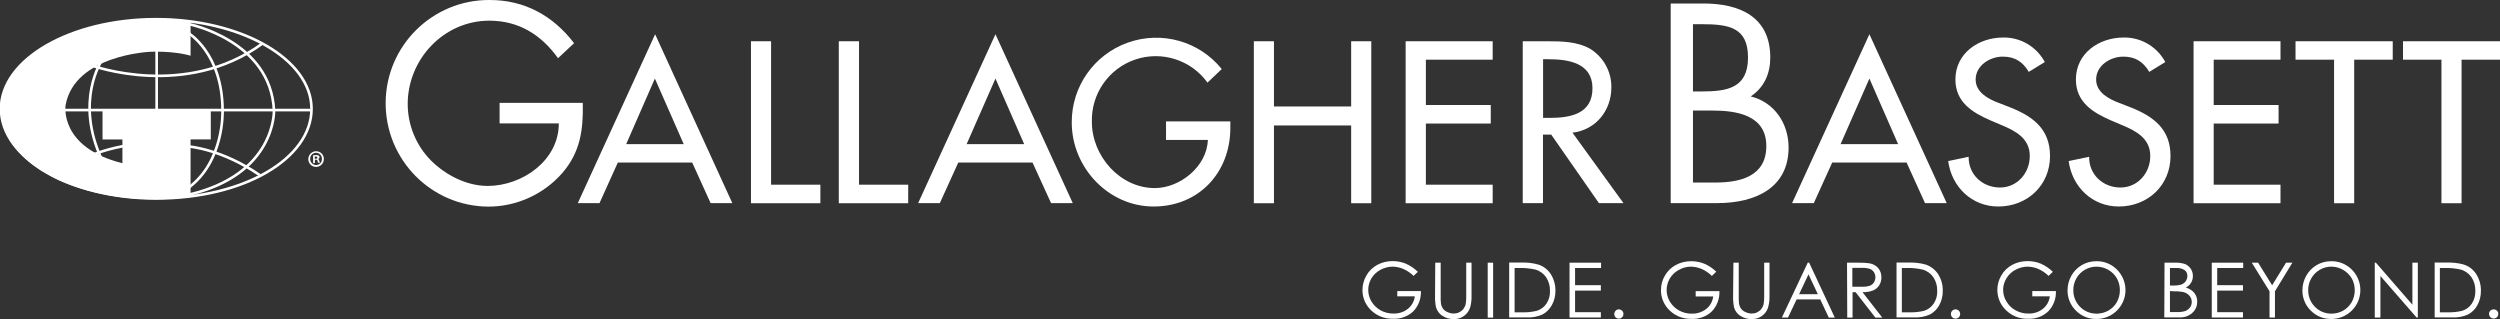
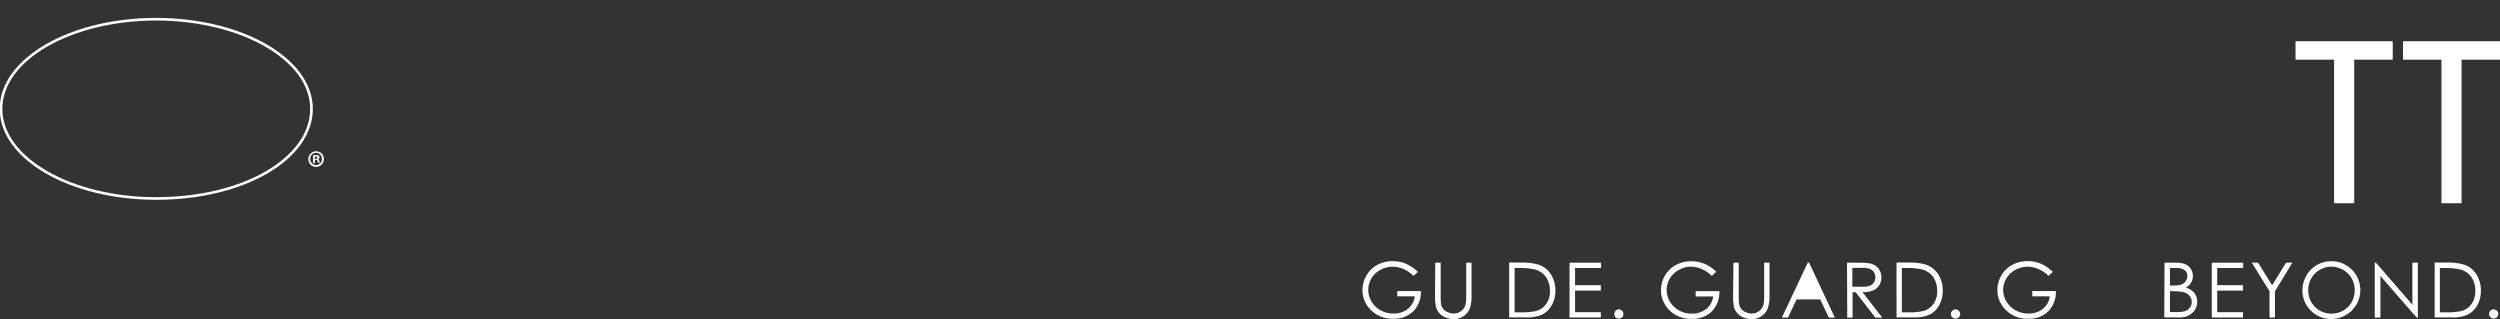
<svg xmlns="http://www.w3.org/2000/svg" xmlns:xlink="http://www.w3.org/1999/xlink" version="1.1" id="Layer_1" x="0px" y="0px" viewBox="0 0 221.18 28.23" style="enable-background:new 0 0 221.18 28.23;" xml:space="preserve">
  <rect x="0" y="0" width="221.18" height="28.23" fill="#333333" stroke="none" />
  <g>
    <defs>
-       <rect id="SVGID_1_" y="0.01" width="221.18" height="28.21" />
-     </defs>
+       </defs>
    <clipPath id="SVGID_2_">
      <use xlink:href="#SVGID_1_" style="overflow:visible;" />
    </clipPath>
    <g style="clip-path:url(#SVGID_2_);enable-background:new    ;">
      <g>
        <defs>
          <rect id="SVGID_3_" y="-0.33" width="221.18" height="28.36" />
        </defs>
        <clipPath id="SVGID_4_">
          <use xlink:href="#SVGID_3_" style="overflow:visible;" />
        </clipPath>
        <path style="clip-path:url(#SVGID_4_);fill:none;stroke:#FFFFFF;stroke-width:0.234;" d="M8.17,5.81c0,0,8.23,3,15.02-1.94      M13.86,4.36v12.77 M5.48,9.74h22.01 M9,5.36c0,0-2.41,3.55,0,8.75 M16.62,2.89c0,0,3.07,1.79,3.07,6.9c0,0,0.17,4.52-3.07,6.86      M16.69,2.13c0,0,7.28,1.45,7.55,7.66c0,0,0.17,5.69-7.62,7.45 M8.24,13.68c0,0,3.93-1.69,8.45-0.72c0,0,2.94,0.21,6.33,2.56" />
        <path style="clip-path:url(#SVGID_4_);fill:#FFFFFF;" d="M0.1,10.26c0,0,0.17,3.07,4.31,5.28c0,0,4.66,2.86,12.45,1.89v-5.1h1.79     V9.81H9.07v2.53h1.76v2.1c-5.62-1.4-5.03-5.12-5.03-5.12c0.79-4.48,7.51-4.74,7.51-4.74s2-0.1,3.55,0.35V1.84     C12.57,1.25,8.22,1.97,4.36,3.91C4.36,3.91-0.59,6.48,0.1,10.26" />
      </g>
    </g>
  </g>
  <g>
    <defs>
-       <rect id="SVGID_5_" width="221.18" height="28.23" />
-     </defs>
+       </defs>
    <clipPath id="SVGID_6_">
      <use xlink:href="#SVGID_5_" style="overflow:visible;" />
    </clipPath>
-     <path style="clip-path:url(#SVGID_6_);fill:#FFFFFF;" d="M51.56,9.1c0.05,2.39-0.21,4.36-1.83,6.23c-1.65,1.87-4.03,2.95-6.53,2.95   c-5.05-0.03-9.11-4.15-9.08-9.2s4.15-9.11,9.2-9.08c3.09,0,5.6,1.38,7.47,3.82l-1.42,1.33c-1.49-2.08-3.48-3.32-6.08-3.32   c-4.02,0-7.22,3.4-7.22,7.38c0.01,1.87,0.74,3.66,2.06,4.99c1.29,1.29,3.16,2.25,5.01,2.25c3.07,0,6.3-2.25,6.3-5.53H44.2V9.1   H51.56z" />
    <path style="clip-path:url(#SVGID_6_);fill:#FFFFFF;" d="M57.94,6.95l-2.54,5.8h5.09L57.94,6.95z M54.66,14.38l-1.62,3.59h-1.92   l6.84-14.94l6.83,14.94h-1.92l-1.63-3.59L54.66,14.38z" />
    <polygon style="clip-path:url(#SVGID_6_);fill:#FFFFFF;" points="68.22,16.34 72.58,16.34 72.58,17.98 66.44,17.98 66.44,3.65    68.22,3.65  " />
    <polygon style="clip-path:url(#SVGID_6_);fill:#FFFFFF;" points="76,16.34 80.35,16.34 80.35,17.98 74.21,17.98 74.21,3.65    76,3.65  " />
    <path style="clip-path:url(#SVGID_6_);fill:#FFFFFF;" d="M88.07,6.95l-2.55,5.8h5.09L88.07,6.95z M84.78,14.38l-1.63,3.59h-1.92   l6.84-14.94l6.84,14.94h-1.92l-1.64-3.59H84.78z" />
    <path style="clip-path:url(#SVGID_6_);fill:#FFFFFF;" d="M108.85,10.75v0.57c0,3.93-2.77,6.95-6.79,6.95   c-4.01,0-7.24-3.46-7.24-7.43c-0.02-3.17,1.97-6.01,4.96-7.07c2.99-1.06,6.32-0.13,8.31,2.34l-1.26,1.2   c-1.45-2.01-4.05-2.84-6.4-2.04c-2.35,0.8-3.9,3.04-3.83,5.52c0,3,2.47,5.85,5.57,5.85c2.23,0,4.62-1.92,4.69-4.26h-3.7v-1.64   H108.85z" />
    <polygon style="clip-path:url(#SVGID_6_);fill:#FFFFFF;" points="119.54,9.42 119.54,3.65 121.32,3.65 121.32,17.98 119.54,17.98    119.54,11.1 112.71,11.1 112.71,17.98 110.93,17.98 110.93,3.65 112.71,3.65 112.71,9.42  " />
    <polygon style="clip-path:url(#SVGID_6_);fill:#FFFFFF;" points="124.36,3.65 132.06,3.65 132.06,5.28 126.15,5.28 126.15,9.29    131.89,9.29 131.89,10.93 126.15,10.93 126.15,16.34 132.06,16.34 132.06,17.98 124.36,17.98  " />
    <path style="clip-path:url(#SVGID_6_);fill:#FFFFFF;" d="M136.52,10.43h0.57c1.83,0,3.8-0.34,3.8-2.62c0-2.24-2.13-2.57-3.9-2.57   h-0.47L136.52,10.43z M143.63,17.97h-2.17l-4.22-6.06h-0.73v6.06h-1.79V3.65h2.17c1.27,0,2.64,0.02,3.78,0.66   c1.19,0.73,1.91,2.03,1.89,3.42c0,2.05-1.37,3.76-3.44,4.01L143.63,17.97z" />
    <path style="clip-path:url(#SVGID_6_);fill:#FFFFFF;" d="M149.78,16.15h1.97c2.2,0,4.52-0.54,4.52-3.23c0-2.74-2.63-3.14-4.78-3.14   h-1.71V16.15z M149.78,8.09h0.75c2.23,0,4.12-0.26,4.12-3c0-2.67-1.69-2.95-4.1-2.95h-0.77V8.09z M147.81,0.31h2.9   c3.21,0,5.91,1.18,5.91,4.78c0,1.42-0.54,2.65-1.73,3.44c2.11,0.52,3.35,2.41,3.35,4.52c0,3.51-2.84,4.92-6.33,4.92h-4.1V0.31z" />
    <path style="clip-path:url(#SVGID_6_);fill:#FFFFFF;" d="M165.39,6.95l-2.55,5.8h5.09L165.39,6.95z M162.1,14.38l-1.63,3.59h-1.92   l6.84-14.94l6.84,14.94h-1.92l-1.63-3.59H162.1z" />
    <path style="clip-path:url(#SVGID_6_);fill:#FFFFFF;" d="M179.49,6.36c-0.53-0.89-1.22-1.35-2.3-1.35c-1.14,0-2.4,0.78-2.4,2.03   c0,1.12,1.1,1.71,2,2.05l1.03,0.4c2.03,0.8,3.55,1.92,3.55,4.31c0,2.6-2.01,4.47-4.58,4.47c-2.32,0-4.12-1.71-4.43-4.02l1.81-0.38   c-0.02,1.58,1.23,2.72,2.77,2.72c1.54,0,2.64-1.29,2.64-2.79c0-1.54-1.23-2.2-2.47-2.72l-0.99-0.42c-1.64-0.71-3.12-1.63-3.12-3.63   c0-2.32,2.05-3.71,4.22-3.71c1.54-0.03,2.96,0.81,3.69,2.17L179.49,6.36z" />
    <path style="clip-path:url(#SVGID_6_);fill:#FFFFFF;" d="M190.15,6.36c-0.53-0.89-1.22-1.35-2.3-1.35c-1.14,0-2.4,0.78-2.4,2.03   c0,1.12,1.1,1.71,2,2.05l1.03,0.4c2.03,0.8,3.55,1.92,3.55,4.31c0,2.6-2.01,4.47-4.58,4.47c-2.32,0-4.12-1.71-4.43-4.02l1.81-0.38   c-0.02,1.58,1.23,2.72,2.77,2.72c1.54,0,2.64-1.29,2.64-2.79c0-1.54-1.23-2.2-2.47-2.72l-0.99-0.42c-1.64-0.71-3.12-1.63-3.12-3.63   c0-2.32,2.05-3.71,4.22-3.71c1.54-0.03,2.96,0.81,3.69,2.17L190.15,6.36z" />
    <polygon style="clip-path:url(#SVGID_6_);fill:#FFFFFF;" points="194.07,3.65 201.76,3.65 201.76,5.28 195.85,5.28 195.85,9.29    201.59,9.29 201.59,10.93 195.85,10.93 195.85,16.34 201.76,16.34 201.76,17.98 194.07,17.98  " />
  </g>
  <g>
    <defs>
      <rect id="SVGID_7_" y="0.01" width="221.18" height="28.21" />
    </defs>
    <clipPath id="SVGID_8_">
      <use xlink:href="#SVGID_7_" style="overflow:visible;" />
    </clipPath>
    <g style="clip-path:url(#SVGID_8_);enable-background:new    ;">
      <g>
        <defs>
          <rect id="SVGID_9_" y="-0.33" width="221.18" height="28.36" />
        </defs>
        <clipPath id="SVGID_10_">
          <use xlink:href="#SVGID_9_" style="overflow:visible;" />
        </clipPath>
        <polygon style="clip-path:url(#SVGID_10_);fill:#FFFFFF;" points="208.28,17.98 206.5,17.98 206.5,5.28 203.09,5.28 203.09,3.65      211.69,3.65 211.69,5.28 208.28,5.28    " />
        <polygon style="clip-path:url(#SVGID_10_);fill:#FFFFFF;" points="217.78,17.98 216,17.98 216,5.28 212.6,5.28 212.6,3.65      221.19,3.65 221.19,5.28 217.78,5.28    " />
      </g>
    </g>
  </g>
  <g>
    <defs>
      <rect id="SVGID_11_" width="221.18" height="28.23" />
    </defs>
    <clipPath id="SVGID_12_">
      <use xlink:href="#SVGID_11_" style="overflow:visible;" />
    </clipPath>
    <path style="clip-path:url(#SVGID_12_);fill:#FFFFFF;" d="M125.44,24.05l-0.38,0.36c-0.26-0.26-0.56-0.46-0.89-0.61   c-0.3-0.13-0.62-0.2-0.95-0.21c-0.38,0-0.75,0.1-1.09,0.28c-0.33,0.18-0.61,0.44-0.8,0.76c-0.18,0.31-0.28,0.66-0.28,1.01   c0,0.37,0.1,0.73,0.29,1.04c0.2,0.33,0.48,0.6,0.81,0.78c0.35,0.19,0.74,0.29,1.14,0.28c0.46,0.01,0.91-0.13,1.27-0.42   c0.34-0.27,0.56-0.67,0.61-1.1h-1.55v-0.47h2.09c0.03,0.66-0.21,1.31-0.67,1.79c-0.47,0.45-1.12,0.69-1.77,0.66   c-0.81,0.03-1.6-0.3-2.13-0.92c-0.39-0.45-0.61-1.03-0.6-1.63c0-0.45,0.12-0.89,0.35-1.28c0.22-0.39,0.55-0.71,0.95-0.93   c0.42-0.23,0.89-0.34,1.36-0.34c0.4,0,0.79,0.07,1.16,0.22C124.77,23.5,125.13,23.74,125.44,24.05" />
    <path style="clip-path:url(#SVGID_12_);fill:#FFFFFF;" d="M126.98,23.24h0.48v2.93c-0.01,0.22,0,0.43,0.02,0.65   c0.02,0.17,0.08,0.33,0.17,0.47c0.1,0.14,0.24,0.25,0.41,0.32c0.17,0.08,0.36,0.13,0.55,0.13c0.16,0,0.32-0.03,0.47-0.1   c0.14-0.07,0.27-0.16,0.37-0.28c0.1-0.13,0.18-0.28,0.22-0.44c0.04-0.25,0.06-0.51,0.05-0.76v-2.92h0.47v2.93   c0.01,0.36-0.03,0.71-0.13,1.05c-0.09,0.28-0.27,0.53-0.51,0.71c-0.26,0.2-0.59,0.31-0.92,0.3c-0.36,0.01-0.71-0.09-1.01-0.28   c-0.27-0.17-0.47-0.44-0.57-0.75c-0.07-0.34-0.1-0.68-0.09-1.02L126.98,23.24z" />
-     <rect x="131.62" y="23.24" style="clip-path:url(#SVGID_12_);fill:#FFFFFF;" width="0.48" height="4.86" />
    <path style="clip-path:url(#SVGID_12_);fill:#FFFFFF;" d="M134,27.63h0.56c0.47,0.02,0.94-0.02,1.4-0.13   c0.35-0.11,0.66-0.33,0.86-0.64c0.22-0.34,0.33-0.73,0.31-1.13c0.01-0.43-0.11-0.84-0.34-1.2c-0.23-0.33-0.56-0.57-0.95-0.68   c-0.49-0.11-1-0.16-1.5-0.14H134L134,27.63z M133.52,28.09v-4.86h1.01c0.53-0.02,1.07,0.03,1.58,0.18c0.46,0.15,0.84,0.45,1.1,0.86   c0.27,0.43,0.41,0.94,0.4,1.45c0.01,0.45-0.1,0.89-0.32,1.28c-0.19,0.35-0.47,0.63-0.82,0.82c-0.45,0.2-0.93,0.29-1.42,0.26H133.52   z" />
    <polygon style="clip-path:url(#SVGID_12_);fill:#FFFFFF;" points="138.86,23.24 141.65,23.24 141.65,23.71 139.35,23.71    139.35,25.23 141.63,25.23 141.63,25.71 139.35,25.71 139.35,27.62 141.63,27.62 141.63,28.09 138.86,28.09  " />
    <path style="clip-path:url(#SVGID_12_);fill:#FFFFFF;" d="M143.22,27.37c0.11,0,0.21,0.04,0.29,0.12c0.08,0.08,0.12,0.18,0.12,0.29   c0,0.11-0.04,0.21-0.12,0.29c-0.08,0.08-0.18,0.12-0.29,0.12c-0.22,0-0.41-0.18-0.4-0.41c0-0.11,0.04-0.21,0.12-0.29   C143.01,27.41,143.11,27.37,143.22,27.37" />
    <path style="clip-path:url(#SVGID_12_);fill:#FFFFFF;" d="M151.83,24.05l-0.38,0.36c-0.26-0.26-0.56-0.46-0.89-0.61   c-0.3-0.13-0.62-0.2-0.95-0.21c-0.38,0-0.75,0.1-1.08,0.29c-0.33,0.17-0.61,0.44-0.8,0.76c-0.18,0.31-0.28,0.66-0.28,1.01   c0,0.37,0.1,0.73,0.29,1.04c0.2,0.33,0.48,0.6,0.81,0.78c0.35,0.19,0.74,0.29,1.14,0.28c0.46,0.01,0.91-0.14,1.27-0.42   c0.34-0.27,0.56-0.67,0.61-1.1h-1.55v-0.47h2.1c0.03,0.66-0.21,1.31-0.67,1.79c-0.47,0.45-1.12,0.69-1.77,0.66   c-0.81,0.03-1.6-0.3-2.13-0.92c-0.39-0.45-0.61-1.03-0.6-1.63c0-0.45,0.12-0.9,0.35-1.28c0.22-0.39,0.55-0.71,0.95-0.93   c0.42-0.23,0.89-0.34,1.37-0.34c0.4,0,0.79,0.07,1.16,0.22c0.4,0.17,0.76,0.41,1.06,0.71" />
    <path style="clip-path:url(#SVGID_12_);fill:#FFFFFF;" d="M153.36,23.24h0.47v2.93c-0.01,0.22,0,0.43,0.02,0.65   c0.02,0.17,0.08,0.33,0.17,0.47c0.1,0.14,0.24,0.25,0.41,0.32c0.17,0.08,0.36,0.13,0.55,0.13c0.16,0,0.32-0.03,0.46-0.1   c0.14-0.07,0.27-0.16,0.37-0.28c0.1-0.13,0.18-0.28,0.22-0.44c0.04-0.25,0.06-0.51,0.05-0.76v-2.92h0.47v2.93   c0.01,0.36-0.03,0.71-0.13,1.05c-0.09,0.28-0.27,0.53-0.51,0.71c-0.26,0.2-0.59,0.31-0.92,0.3c-0.36,0.01-0.71-0.09-1.01-0.28   c-0.27-0.17-0.47-0.44-0.56-0.74c-0.07-0.34-0.1-0.68-0.09-1.02L153.36,23.24z" />
-     <path style="clip-path:url(#SVGID_12_);fill:#FFFFFF;" d="M160,24.27l-0.83,1.76h1.66L160,24.27z M160.06,23.24l2.27,4.86h-0.53   l-0.76-1.61h-2.09l-0.76,1.6h-0.54l2.29-4.86L160.06,23.24z" />
+     <path style="clip-path:url(#SVGID_12_);fill:#FFFFFF;" d="M160,24.27l-0.83,1.76L160,24.27z M160.06,23.24l2.27,4.86h-0.53   l-0.76-1.61h-2.09l-0.76,1.6h-0.54l2.29-4.86L160.06,23.24z" />
    <path style="clip-path:url(#SVGID_12_);fill:#FFFFFF;" d="M163.88,23.71v1.66h0.84c0.24,0.01,0.48-0.02,0.71-0.09   c0.15-0.06,0.28-0.16,0.36-0.3c0.09-0.14,0.13-0.29,0.13-0.46c0-0.16-0.05-0.31-0.13-0.44c-0.08-0.13-0.21-0.23-0.35-0.29   c-0.23-0.07-0.47-0.1-0.71-0.09H163.88z M163.41,23.24h0.97c0.37-0.01,0.73,0.01,1.09,0.07c0.28,0.06,0.53,0.21,0.71,0.42   c0.18,0.23,0.28,0.51,0.27,0.8c0.01,0.25-0.06,0.5-0.19,0.71c-0.13,0.2-0.31,0.36-0.53,0.45c-0.3,0.12-0.62,0.17-0.95,0.16   l1.75,2.25h-0.61l-1.75-2.25h-0.27v2.25h-0.47L163.41,23.24z" />
    <path style="clip-path:url(#SVGID_12_);fill:#FFFFFF;" d="M168.26,27.63h0.56c0.47,0.02,0.94-0.02,1.4-0.13   c0.35-0.11,0.66-0.34,0.86-0.64c0.22-0.34,0.33-0.73,0.31-1.13c0.01-0.43-0.11-0.85-0.34-1.2c-0.23-0.33-0.56-0.57-0.95-0.68   c-0.49-0.11-1-0.16-1.5-0.14h-0.34V27.63z M167.79,28.09v-4.86h1.01c0.53-0.02,1.07,0.03,1.58,0.18c0.45,0.15,0.84,0.46,1.1,0.86   c0.27,0.43,0.41,0.94,0.4,1.45c0.01,0.45-0.1,0.89-0.31,1.28c-0.19,0.35-0.47,0.63-0.82,0.82c-0.45,0.2-0.93,0.29-1.42,0.26H167.79   z" />
    <path style="clip-path:url(#SVGID_12_);fill:#FFFFFF;" d="M173.01,27.37c0.11,0,0.21,0.04,0.29,0.12c0.08,0.08,0.12,0.18,0.12,0.29   c0,0.11-0.04,0.21-0.12,0.29c-0.07,0.08-0.18,0.12-0.29,0.12c-0.11,0-0.21-0.04-0.29-0.12c-0.08-0.08-0.12-0.18-0.12-0.29   c0-0.11,0.04-0.21,0.12-0.29C172.8,27.41,172.91,27.37,173.01,27.37" />
    <path style="clip-path:url(#SVGID_12_);fill:#FFFFFF;" d="M181.62,24.05l-0.38,0.36c-0.26-0.26-0.56-0.46-0.89-0.61   c-0.3-0.13-0.62-0.2-0.95-0.21c-0.38,0-0.75,0.1-1.09,0.28c-0.33,0.17-0.61,0.44-0.8,0.76c-0.19,0.31-0.29,0.66-0.29,1.01   c0,0.37,0.1,0.73,0.3,1.04c0.19,0.33,0.48,0.6,0.81,0.78c0.35,0.19,0.74,0.29,1.14,0.28c0.46,0.01,0.91-0.13,1.27-0.42   c0.34-0.27,0.56-0.67,0.61-1.1h-1.55v-0.47h2.09c0.03,0.66-0.21,1.31-0.67,1.79c-0.47,0.45-1.11,0.69-1.77,0.66   c-0.81,0.04-1.6-0.3-2.13-0.92c-0.4-0.45-0.61-1.03-0.61-1.63c0-0.45,0.12-0.9,0.35-1.28c0.22-0.39,0.55-0.71,0.95-0.93   c0.42-0.23,0.89-0.34,1.37-0.34c0.4,0,0.79,0.07,1.16,0.22C180.94,23.5,181.31,23.74,181.62,24.05" />
-     <path style="clip-path:url(#SVGID_12_);fill:#FFFFFF;" d="M185.47,23.59c-0.36,0-0.71,0.1-1.02,0.28   c-0.31,0.18-0.58,0.44-0.75,0.76c-0.18,0.32-0.28,0.69-0.27,1.06c0,0.55,0.21,1.07,0.6,1.46c0.38,0.39,0.91,0.6,1.45,0.6   c0.37,0,0.73-0.09,1.05-0.27c0.31-0.18,0.58-0.44,0.75-0.75c0.18-0.32,0.27-0.69,0.27-1.06c0-0.37-0.09-0.73-0.27-1.05   c-0.18-0.31-0.44-0.57-0.76-0.75C186.19,23.68,185.83,23.59,185.47,23.59 M185.45,23.11c0.69-0.02,1.36,0.25,1.84,0.74   c0.73,0.73,0.96,1.83,0.56,2.79c-0.4,0.96-1.33,1.58-2.37,1.58c-0.68,0.01-1.34-0.25-1.82-0.74c-0.48-0.47-0.75-1.12-0.74-1.79   c0-0.45,0.11-0.9,0.34-1.3C183.7,23.6,184.54,23.11,185.45,23.11" />
    <path style="clip-path:url(#SVGID_12_);fill:#FFFFFF;" d="M191.98,25.75v1.86h0.6c0.27,0.01,0.53-0.02,0.78-0.1   c0.16-0.07,0.3-0.18,0.4-0.32c0.1-0.14,0.15-0.3,0.15-0.47c0-0.21-0.07-0.41-0.21-0.56c-0.15-0.17-0.36-0.29-0.58-0.33   c-0.28-0.05-0.57-0.07-0.86-0.06L191.98,25.75z M191.98,23.71v1.55h0.28c0.25,0.01,0.5-0.02,0.74-0.09   c0.15-0.06,0.29-0.16,0.38-0.3c0.09-0.13,0.14-0.29,0.14-0.45c0.01-0.2-0.08-0.4-0.24-0.52c-0.22-0.14-0.48-0.21-0.74-0.19H191.98z    M191.5,23.24h0.95c0.3-0.01,0.6,0.03,0.89,0.13c0.2,0.09,0.37,0.24,0.49,0.42c0.12,0.19,0.18,0.41,0.18,0.63   c0,0.21-0.05,0.41-0.16,0.59c-0.11,0.19-0.28,0.34-0.47,0.43c0.21,0.06,0.41,0.16,0.58,0.3c0.14,0.11,0.25,0.26,0.32,0.42   c0.08,0.17,0.12,0.35,0.11,0.53c0.01,0.38-0.15,0.74-0.43,0.99c-0.31,0.28-0.73,0.43-1.15,0.4h-1.33L191.5,23.24z" />
    <polygon style="clip-path:url(#SVGID_12_);fill:#FFFFFF;" points="195.68,23.24 198.46,23.24 198.46,23.71 196.16,23.71    196.16,25.23 198.44,25.23 198.44,25.71 196.16,25.71 196.16,27.62 198.44,27.62 198.44,28.09 195.68,28.09  " />
    <polygon style="clip-path:url(#SVGID_12_);fill:#FFFFFF;" points="199.22,23.24 199.78,23.24 201.02,25.24 202.25,23.24    202.81,23.24 201.27,25.77 201.27,28.09 200.79,28.09 200.79,25.77  " />
    <path style="clip-path:url(#SVGID_12_);fill:#FFFFFF;" d="M206.25,23.59c-0.36,0-0.71,0.1-1.02,0.28   c-0.31,0.18-0.57,0.44-0.75,0.76c-0.18,0.32-0.28,0.69-0.27,1.06c0,0.55,0.21,1.07,0.6,1.46c0.38,0.39,0.91,0.6,1.45,0.6   c0.37,0,0.73-0.09,1.05-0.27c0.31-0.18,0.57-0.44,0.75-0.75c0.18-0.32,0.27-0.69,0.27-1.06c0-0.37-0.09-0.73-0.27-1.05   C207.67,23.98,206.98,23.59,206.25,23.59 M206.22,23.11c0.69-0.02,1.36,0.25,1.85,0.74c0.73,0.73,0.96,1.83,0.56,2.79   c-0.4,0.96-1.33,1.58-2.37,1.58c-0.68,0.01-1.34-0.25-1.82-0.74c-0.48-0.47-0.75-1.12-0.74-1.79c0-0.45,0.11-0.9,0.34-1.3   C204.48,23.6,205.32,23.11,206.22,23.11" />
    <polygon style="clip-path:url(#SVGID_12_);fill:#FFFFFF;" points="210.1,28.09 210.1,23.24 210.2,23.24 213.43,26.96 213.43,23.24    213.91,23.24 213.91,28.09 213.8,28.09 210.6,24.42 210.6,28.09  " />
    <path style="clip-path:url(#SVGID_12_);fill:#FFFFFF;" d="M215.87,27.63h0.56c0.47,0.02,0.94-0.02,1.4-0.13   c0.35-0.11,0.66-0.34,0.86-0.64c0.22-0.34,0.32-0.73,0.31-1.13c0.01-0.43-0.11-0.85-0.34-1.2c-0.23-0.33-0.56-0.57-0.95-0.68   c-0.49-0.11-1-0.16-1.5-0.14h-0.35V27.63z M215.4,28.09v-4.86h1.01c0.53-0.02,1.07,0.03,1.58,0.18c0.46,0.15,0.84,0.45,1.1,0.86   c0.27,0.44,0.41,0.94,0.4,1.45c0.01,0.45-0.1,0.89-0.31,1.28c-0.19,0.35-0.47,0.63-0.82,0.82c-0.45,0.2-0.93,0.29-1.42,0.26H215.4z   " />
    <path style="clip-path:url(#SVGID_12_);fill:#FFFFFF;" d="M220.63,27.37c0.16,0,0.31,0.1,0.37,0.25c0.06,0.15,0.03,0.33-0.09,0.44   c-0.07,0.08-0.18,0.12-0.29,0.12c-0.11,0-0.21-0.04-0.29-0.12c-0.08-0.08-0.12-0.18-0.12-0.29c0-0.11,0.04-0.21,0.12-0.29   C220.41,27.41,220.52,27.37,220.63,27.37" />
  </g>
  <g>
    <defs>
      <rect id="SVGID_13_" y="0.01" width="221.18" height="28.21" />
    </defs>
    <clipPath id="SVGID_14_">
      <use xlink:href="#SVGID_13_" style="overflow:visible;" />
    </clipPath>
    <g style="clip-path:url(#SVGID_14_);enable-background:new    ;">
      <g>
        <defs>
          <rect id="SVGID_15_" y="-0.33" width="221.18" height="28.36" />
        </defs>
        <clipPath id="SVGID_16_">
          <use xlink:href="#SVGID_15_" style="overflow:visible;" />
        </clipPath>
        <path style="clip-path:url(#SVGID_16_);fill:none;stroke:#FFFFFF;stroke-width:0.234;" d="M27.56,9.63     c0,4.38-5.95,7.93-13.75,7.93c-7.57,0-13.72-3.55-13.72-7.93c0-4.38,6.15-7.93,13.72-7.93S27.56,5.25,27.56,9.63z" />
      </g>
    </g>
  </g>
  <g>
    <defs>
      <rect id="SVGID_17_" width="221.18" height="28.23" />
    </defs>
    <clipPath id="SVGID_18_">
      <use xlink:href="#SVGID_17_" style="overflow:visible;" />
    </clipPath>
    <path style="clip-path:url(#SVGID_18_);fill:#FFFFFF;" d="M27.85,14.05h0.07c0.09,0,0.16-0.03,0.16-0.1s-0.04-0.1-0.14-0.1   c-0.03,0-0.06,0-0.09,0V14.05z M27.85,14.43H27.7v-0.69c0.09-0.01,0.18-0.02,0.26-0.02c0.08-0.01,0.17,0.01,0.24,0.05   c0.05,0.03,0.07,0.09,0.07,0.14c-0.01,0.08-0.06,0.14-0.14,0.16c0.07,0.02,0.1,0.07,0.12,0.16c0.01,0.06,0.03,0.11,0.05,0.17h-0.16   c-0.03-0.05-0.05-0.11-0.05-0.17c-0.01-0.07-0.05-0.1-0.14-0.1h-0.08L27.85,14.43z M27.44,14.06c0,0.14,0.05,0.28,0.15,0.38   c0.1,0.1,0.23,0.16,0.38,0.16c0.14,0,0.27-0.06,0.37-0.16c0.1-0.1,0.15-0.24,0.14-0.37c0.01-0.19-0.08-0.38-0.25-0.48   c-0.17-0.1-0.37-0.1-0.54,0C27.52,13.69,27.43,13.88,27.44,14.06 M28.65,14.06c0.01,0.28-0.16,0.54-0.41,0.65   c-0.26,0.11-0.56,0.06-0.76-0.14c-0.2-0.2-0.26-0.5-0.15-0.76c0.11-0.26,0.36-0.43,0.64-0.43c0.18,0,0.35,0.07,0.48,0.19   S28.65,13.88,28.65,14.06" />
  </g>
</svg>